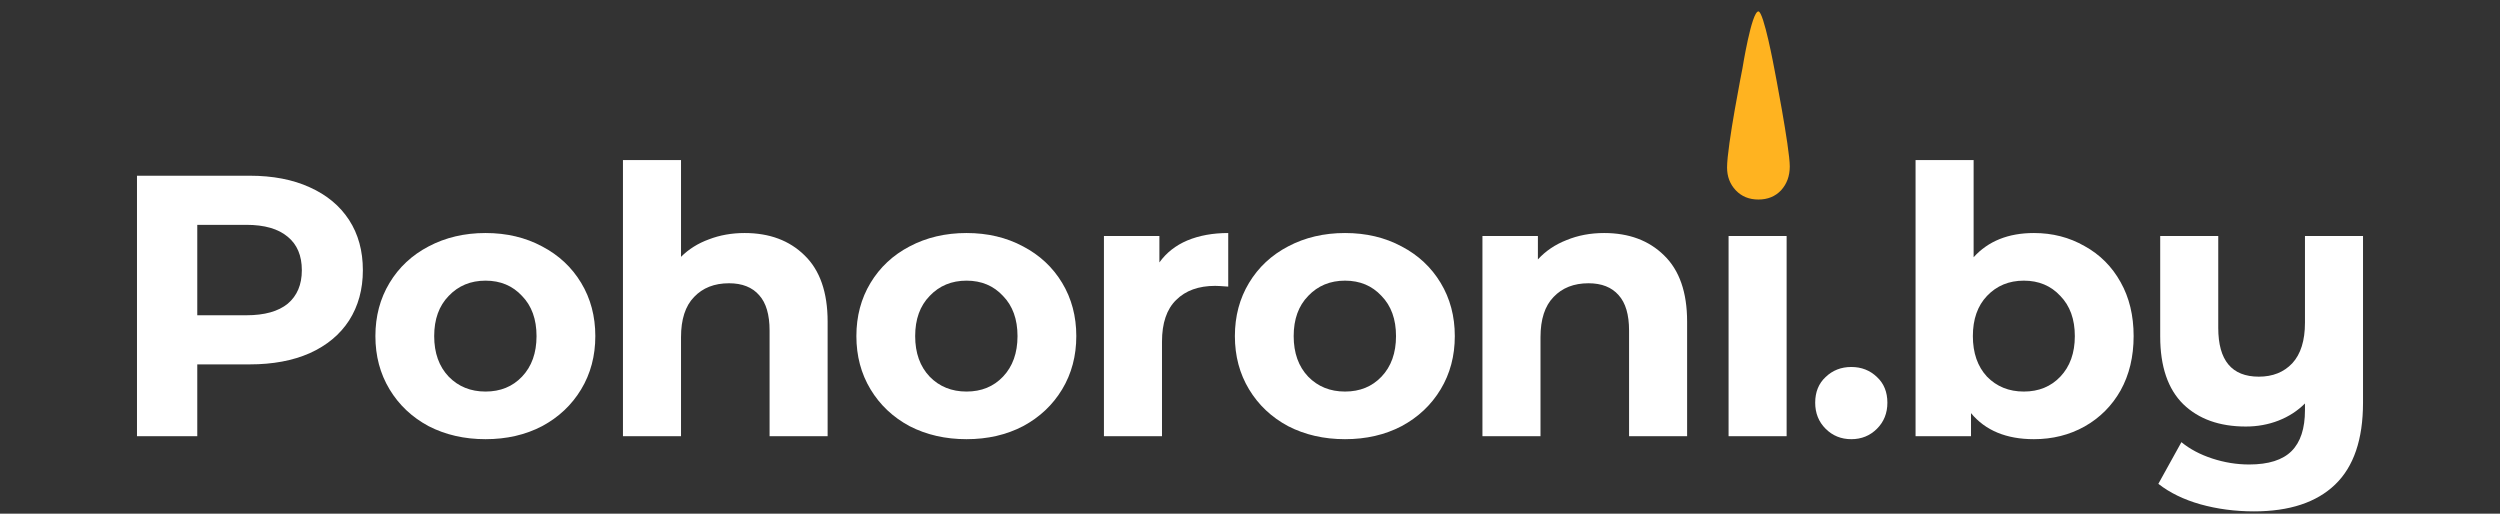
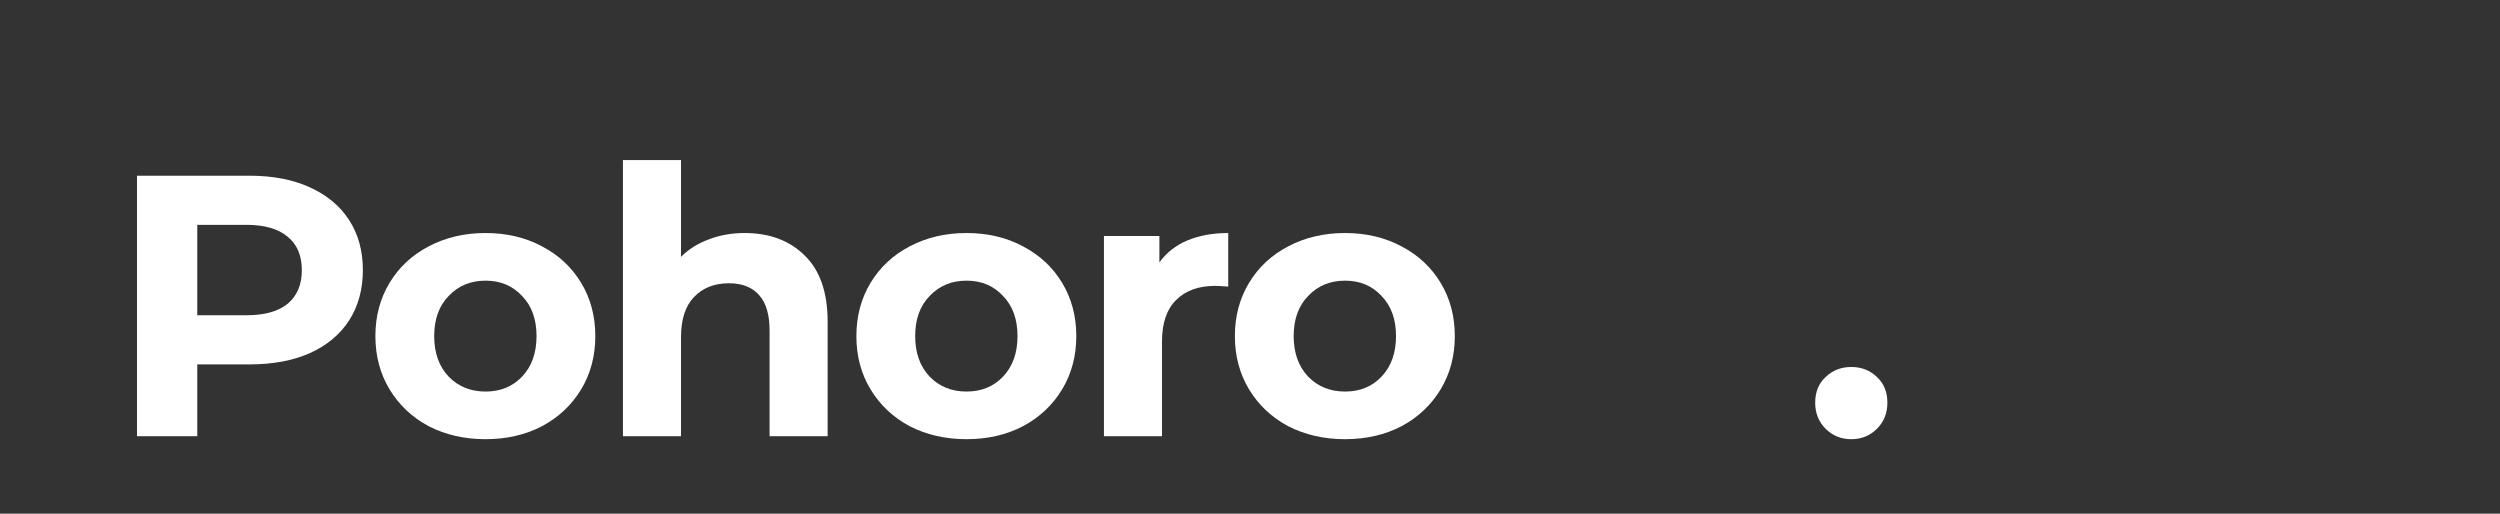
<svg xmlns="http://www.w3.org/2000/svg" width="219" height="45" viewBox="0 0 219 45" fill="none">
  <rect x="0" y="0" width="219" height="45" fill="#333333" stroke="none" />
-   <path d="M207 20.674V35.278C207 38.494 206.185 40.884 204.555 42.449C202.925 44.014 200.557 44.796 197.449 44.796C195.797 44.796 194.232 44.59 192.755 44.177C191.299 43.764 190.071 43.166 189.071 42.384L191.092 38.733C191.831 39.341 192.733 39.819 193.798 40.167C194.863 40.515 195.938 40.689 197.025 40.689C198.72 40.689 199.959 40.297 200.741 39.515C201.524 38.733 201.915 37.538 201.915 35.929V35.343C201.263 35.995 200.491 36.494 199.6 36.842C198.709 37.19 197.753 37.364 196.732 37.364C194.428 37.364 192.603 36.712 191.255 35.408C189.908 34.082 189.234 32.105 189.234 29.475V20.674H194.319V28.725C194.319 31.572 195.504 32.996 197.873 32.996C199.09 32.996 200.068 32.604 200.806 31.822C201.545 31.018 201.915 29.834 201.915 28.269V20.674H207Z" fill="white" />
-   <path d="M178.169 20.413C179.799 20.413 181.277 20.793 182.603 21.554C183.95 22.293 185.004 23.347 185.765 24.716C186.525 26.063 186.906 27.639 186.906 29.442C186.906 31.246 186.525 32.833 185.765 34.202C185.004 35.549 183.95 36.603 182.603 37.364C181.277 38.103 179.799 38.472 178.169 38.472C175.757 38.472 173.921 37.712 172.66 36.19V38.211H167.803V14.024H172.889V22.532C174.171 21.119 175.931 20.413 178.169 20.413ZM177.289 34.3C178.593 34.3 179.658 33.865 180.484 32.996C181.331 32.105 181.755 30.92 181.755 29.442C181.755 27.965 181.331 26.791 180.484 25.922C179.658 25.031 178.593 24.585 177.289 24.585C175.985 24.585 174.91 25.031 174.062 25.922C173.236 26.791 172.823 27.965 172.823 29.442C172.823 30.92 173.236 32.105 174.062 32.996C174.91 33.865 175.985 34.3 177.289 34.3Z" fill="white" />
  <path d="M162.173 38.472C161.282 38.472 160.532 38.168 159.924 37.559C159.315 36.951 159.011 36.19 159.011 35.278C159.011 34.343 159.315 33.593 159.924 33.028C160.532 32.442 161.282 32.148 162.173 32.148C163.064 32.148 163.814 32.442 164.422 33.028C165.031 33.593 165.335 34.343 165.335 35.278C165.335 36.19 165.031 36.951 164.422 37.559C163.814 38.168 163.064 38.472 162.173 38.472Z" fill="white" />
-   <path d="M151.423 20.674H156.508V38.211H151.423V20.674Z" fill="white" />
-   <path d="M154.037 17.479C153.225 17.479 152.565 17.21 152.055 16.673C151.545 16.135 151.291 15.469 151.291 14.674C151.291 12.771 152.64 5.98 152.64 5.98C152.64 5.98 153.435 1 154.037 1C154.504 1 155.423 5.98 155.423 5.98C155.423 5.98 156.784 12.969 156.784 14.577C156.784 15.415 156.529 16.114 156.019 16.673C155.509 17.21 154.849 17.479 154.037 17.479Z" fill="#FFB320" />
-   <path d="M140.522 20.413C142.695 20.413 144.445 21.065 145.77 22.369C147.118 23.673 147.791 25.607 147.791 28.171V38.211H142.706V28.953C142.706 27.563 142.402 26.53 141.793 25.857C141.185 25.161 140.305 24.814 139.153 24.814C137.871 24.814 136.849 25.216 136.089 26.02C135.328 26.802 134.948 27.976 134.948 29.54V38.211H129.862V20.674H134.72V22.727C135.393 21.988 136.23 21.423 137.23 21.032C138.229 20.619 139.327 20.413 140.522 20.413Z" fill="white" />
  <path d="M117.825 38.472C115.978 38.472 114.315 38.092 112.837 37.331C111.381 36.549 110.24 35.473 109.415 34.104C108.589 32.735 108.176 31.181 108.176 29.442C108.176 27.704 108.589 26.15 109.415 24.781C110.24 23.412 111.381 22.347 112.837 21.586C114.315 20.804 115.978 20.413 117.825 20.413C119.672 20.413 121.324 20.804 122.78 21.586C124.236 22.347 125.377 23.412 126.202 24.781C127.028 26.15 127.441 27.704 127.441 29.442C127.441 31.181 127.028 32.735 126.202 34.104C125.377 35.473 124.236 36.549 122.78 37.331C121.324 38.092 119.672 38.472 117.825 38.472ZM117.825 34.3C119.129 34.3 120.194 33.865 121.019 32.996C121.867 32.105 122.291 30.92 122.291 29.442C122.291 27.965 121.867 26.791 121.019 25.922C120.194 25.031 119.129 24.585 117.825 24.585C116.521 24.585 115.445 25.031 114.598 25.922C113.75 26.791 113.326 27.965 113.326 29.442C113.326 30.92 113.75 32.105 114.598 32.996C115.445 33.865 116.521 34.3 117.825 34.3Z" fill="white" />
  <path d="M101.563 22.988C102.171 22.14 102.986 21.499 104.007 21.065C105.051 20.63 106.246 20.413 107.593 20.413V25.107C107.028 25.064 106.648 25.042 106.452 25.042C104.996 25.042 103.855 25.455 103.029 26.28C102.204 27.084 101.791 28.302 101.791 29.931V38.211H96.705V20.674H101.563V22.988Z" fill="white" />
  <path d="M84.668 38.472C82.821 38.472 81.158 38.092 79.68 37.331C78.224 36.549 77.084 35.473 76.258 34.104C75.432 32.735 75.019 31.181 75.019 29.442C75.019 27.704 75.432 26.15 76.258 24.781C77.084 23.412 78.224 22.347 79.68 21.586C81.158 20.804 82.821 20.413 84.668 20.413C86.515 20.413 88.167 20.804 89.623 21.586C91.079 22.347 92.22 23.412 93.046 24.781C93.871 26.15 94.284 27.704 94.284 29.442C94.284 31.181 93.871 32.735 93.046 34.104C92.22 35.473 91.079 36.549 89.623 37.331C88.167 38.092 86.515 38.472 84.668 38.472ZM84.668 34.3C85.972 34.3 87.037 33.865 87.862 32.996C88.71 32.105 89.134 30.92 89.134 29.442C89.134 27.965 88.71 26.791 87.862 25.922C87.037 25.031 85.972 24.585 84.668 24.585C83.364 24.585 82.288 25.031 81.441 25.922C80.593 26.791 80.169 27.965 80.169 29.442C80.169 30.92 80.593 32.105 81.441 32.996C82.288 33.865 83.364 34.3 84.668 34.3Z" fill="white" />
  <path d="M65.231 20.413C67.404 20.413 69.153 21.065 70.479 22.369C71.826 23.673 72.5 25.607 72.5 28.171V38.211H67.415V28.953C67.415 27.563 67.111 26.53 66.502 25.857C65.894 25.161 65.013 24.814 63.862 24.814C62.58 24.814 61.558 25.216 60.797 26.02C60.037 26.802 59.657 27.976 59.657 29.54V38.211H54.571V14.024H59.657V22.499C60.33 21.826 61.145 21.315 62.101 20.967C63.058 20.598 64.101 20.413 65.231 20.413Z" fill="white" />
  <path d="M42.534 38.472C40.687 38.472 39.024 38.092 37.546 37.331C36.09 36.549 34.949 35.473 34.124 34.104C33.298 32.735 32.885 31.181 32.885 29.442C32.885 27.704 33.298 26.15 34.124 24.781C34.949 23.412 36.09 22.347 37.546 21.586C39.024 20.804 40.687 20.413 42.534 20.413C44.381 20.413 46.033 20.804 47.489 21.586C48.945 22.347 50.086 23.412 50.911 24.781C51.737 26.15 52.15 27.704 52.15 29.442C52.15 31.181 51.737 32.735 50.911 34.104C50.086 35.473 48.945 36.549 47.489 37.331C46.033 38.092 44.381 38.472 42.534 38.472ZM42.534 34.3C43.838 34.3 44.903 33.865 45.728 32.996C46.576 32.105 47 30.92 47 29.442C47 27.965 46.576 26.791 45.728 25.922C44.903 25.031 43.838 24.585 42.534 24.585C41.23 24.585 40.154 25.031 39.307 25.922C38.459 26.791 38.035 27.965 38.035 29.442C38.035 30.92 38.459 32.105 39.307 32.996C40.154 33.865 41.23 34.3 42.534 34.3Z" fill="white" />
  <path d="M21.877 15.393C23.898 15.393 25.648 15.73 27.125 16.403C28.625 17.077 29.777 18.033 30.581 19.272C31.385 20.511 31.787 21.978 31.787 23.673C31.787 25.346 31.385 26.813 30.581 28.073C29.777 29.312 28.625 30.268 27.125 30.942C25.648 31.594 23.898 31.92 21.877 31.92H17.281V38.211H12V15.393H21.877ZM21.584 27.617C23.17 27.617 24.376 27.28 25.202 26.607C26.028 25.911 26.441 24.933 26.441 23.673C26.441 22.39 26.028 21.413 25.202 20.739C24.376 20.044 23.17 19.696 21.584 19.696H17.281V27.617H21.584Z" fill="white" />
</svg>